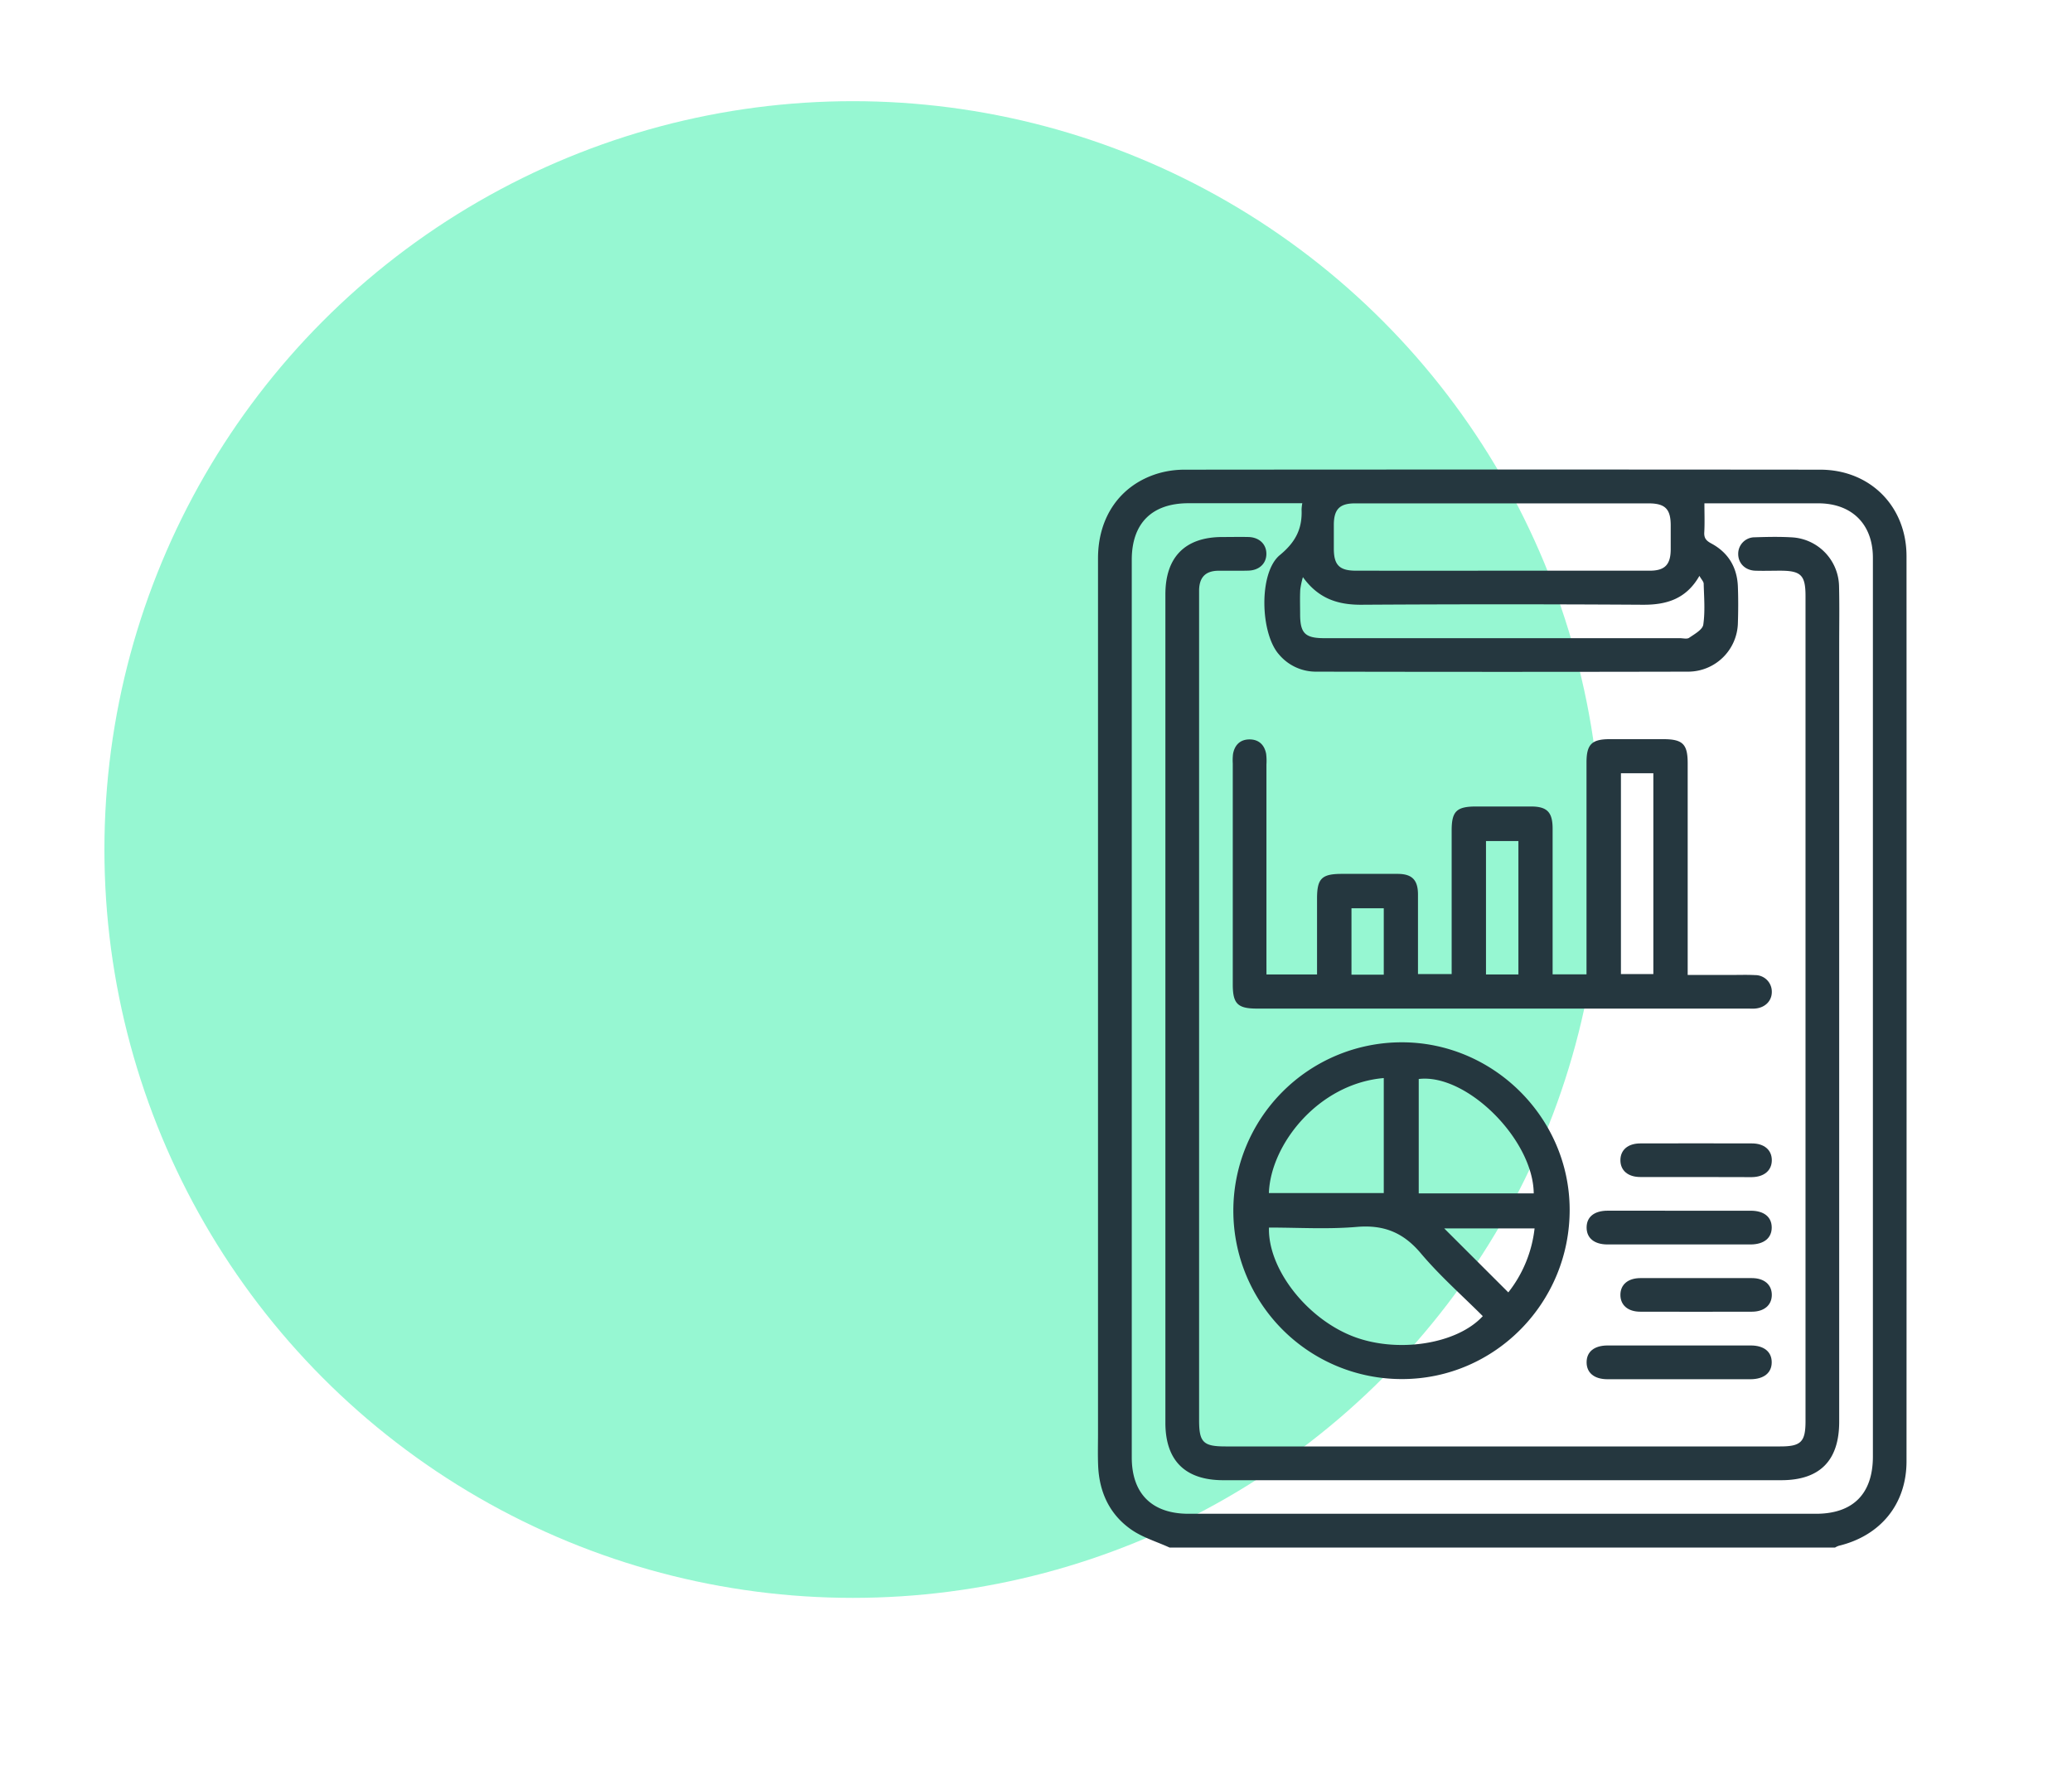
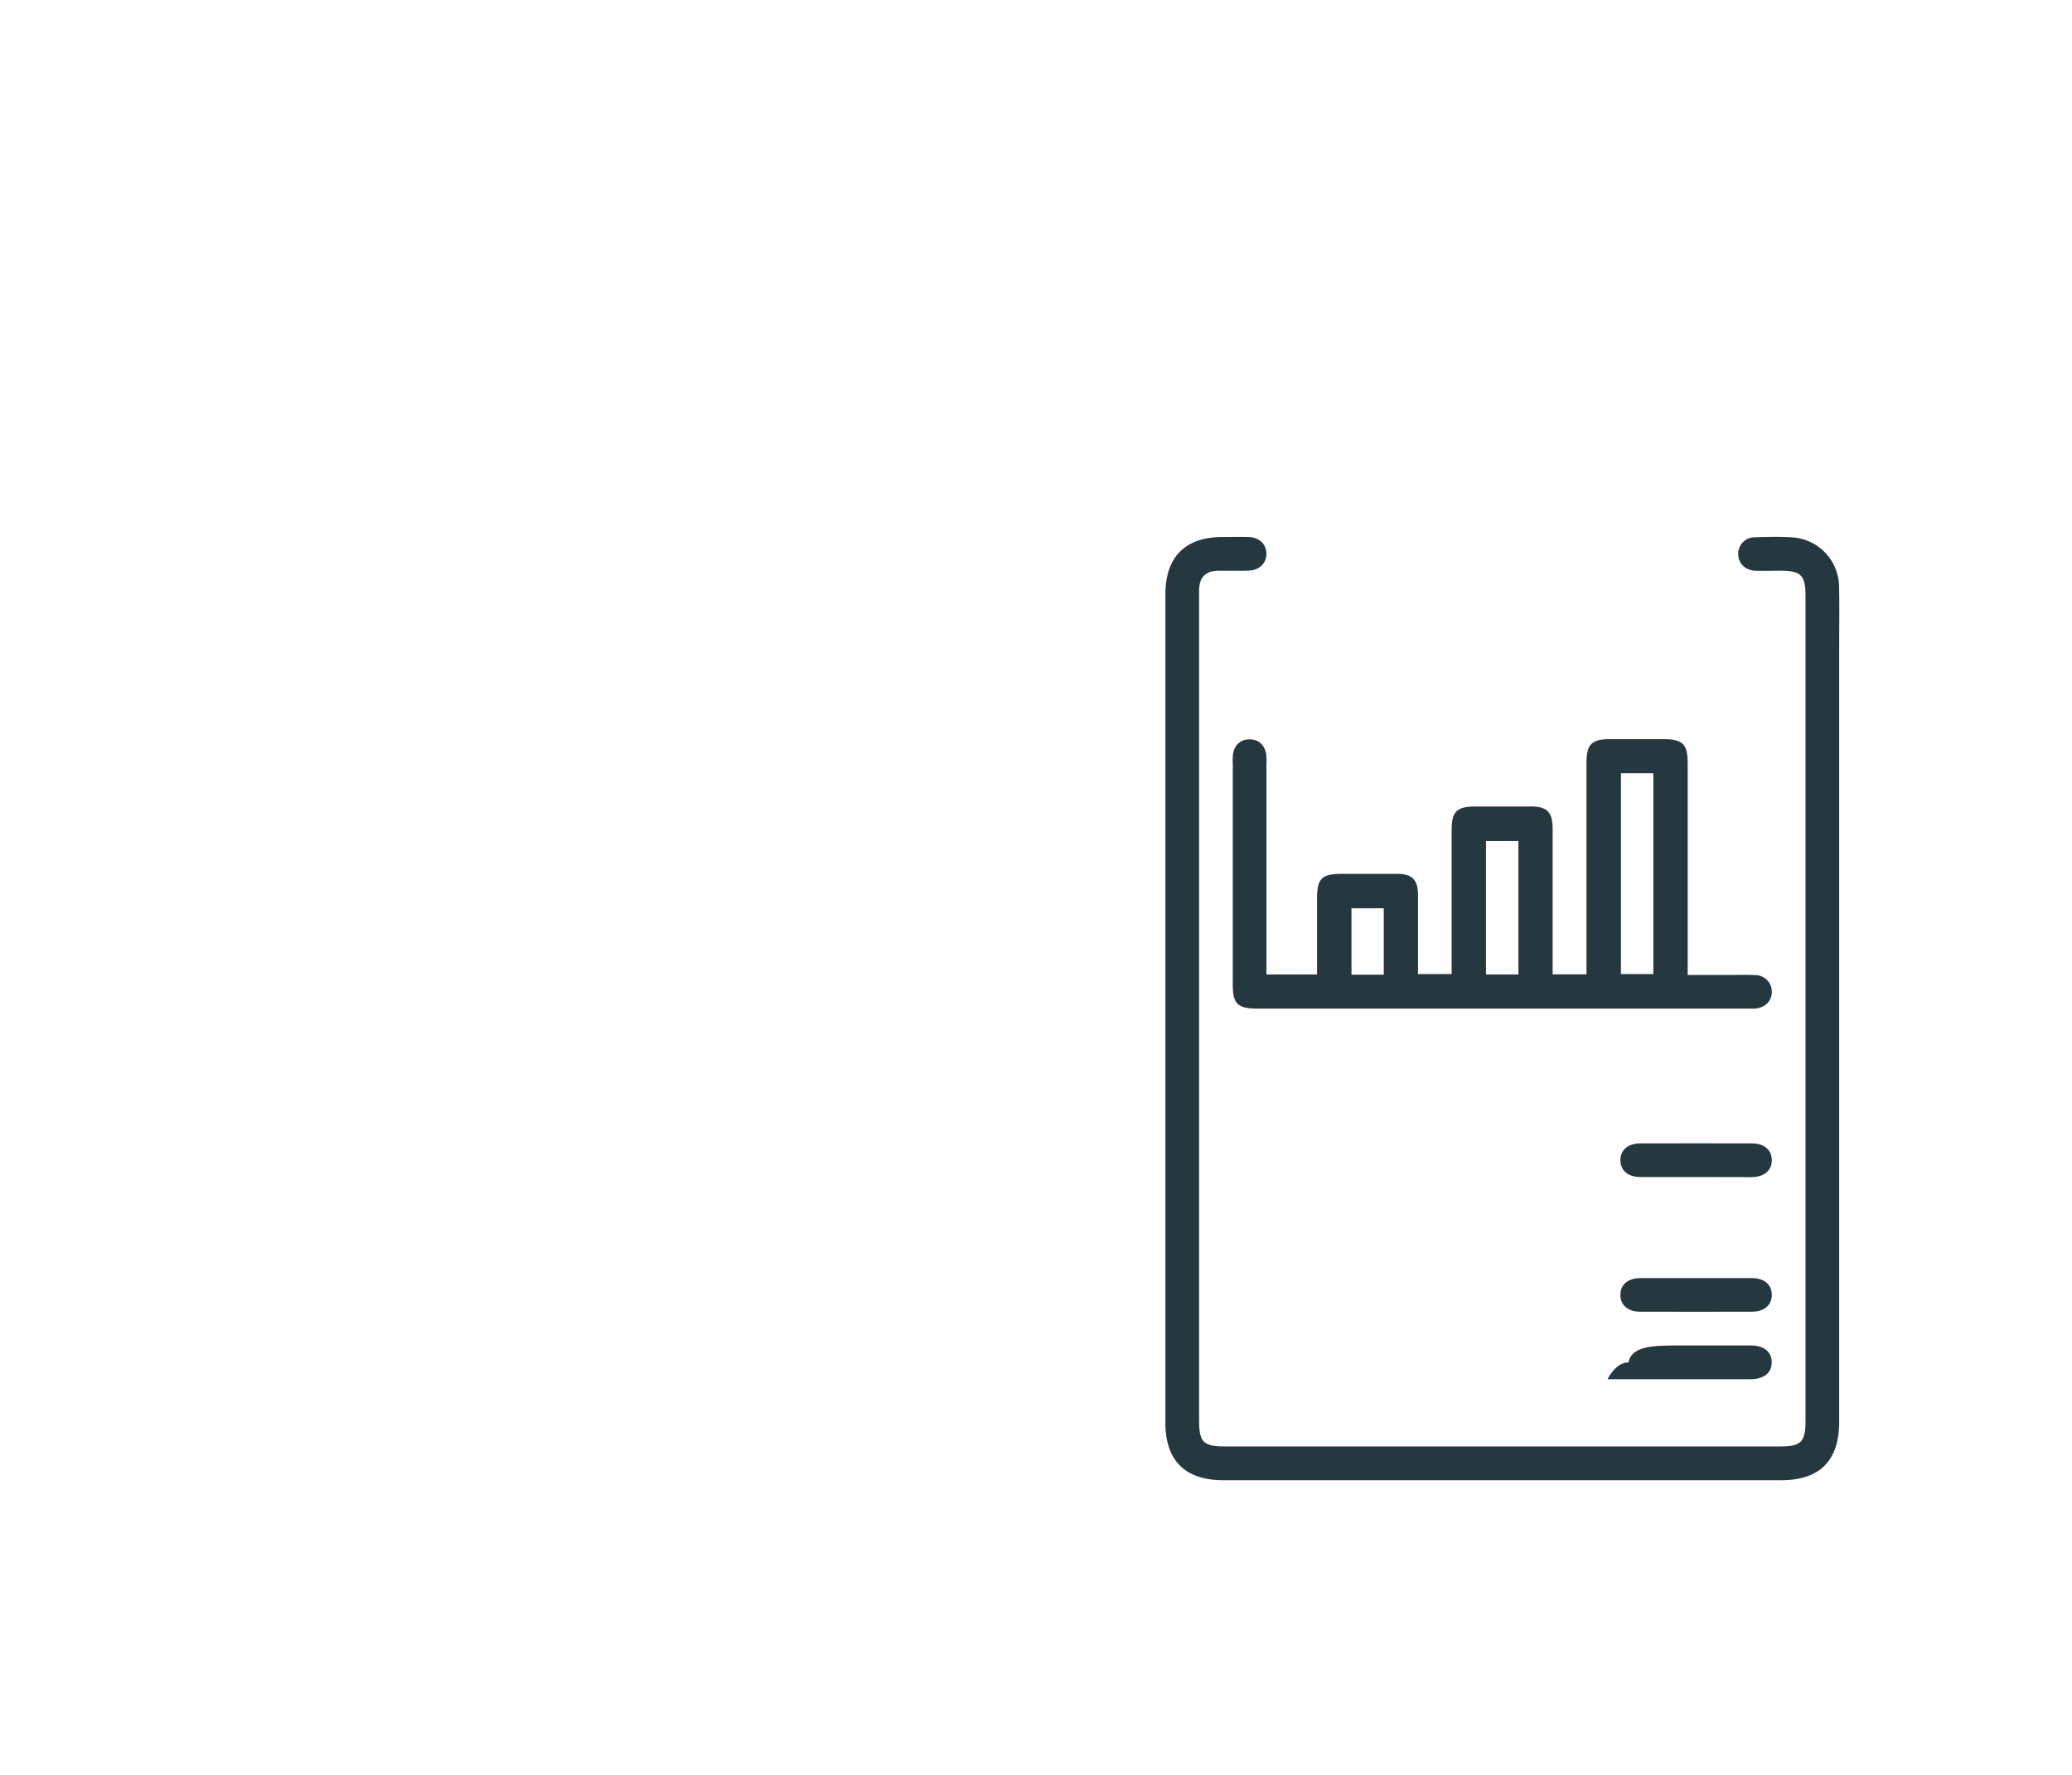
<svg xmlns="http://www.w3.org/2000/svg" id="Layer_1" data-name="Layer 1" viewBox="0 0 855.83 733.28">
  <defs>
    <style>.cls-1{fill:#96f7d2;}.cls-2{fill:#25373f;}</style>
  </defs>
-   <circle class="cls-1" cx="352.28" cy="350.95" r="309.15" />
-   <path class="cls-2" d="M483.1,639.32c-5.34-2.44-11.17-4.16-15.9-7.47-8.94-6.26-13.19-15.53-13.62-26.43-.18-4.48-.05-9-.05-13.47q0-180.66,0-361.3c0-17.09,9.14-30.23,24.58-35a38.92,38.92,0,0,1,11.1-1.62q131.3-.12,262.6,0c20.6,0,35.66,15.09,35.67,35.74q.06,186.95,0,373.9c0,17.64-10.66,30.74-28,34.92a8.08,8.08,0,0,0-1.52.72ZM704,207.93c0,4.28.16,8.16-.06,12-.13,2.42.83,3.46,2.89,4.57,7.08,3.8,10.74,9.95,11,18,.18,4.92.16,9.85,0,14.78a20.58,20.58,0,0,1-20.41,20.19q-77,.17-153.9,0a19.87,19.87,0,0,1-15.27-7.14c-7.68-8.66-8.46-33.69.36-41,6.62-5.44,9.34-11,9-18.9a17.8,17.8,0,0,1,.3-2.54h-47c-15.11,0-23.43,8.29-23.44,23.34q0,185.43,0,370.85c0,15,8.36,23.28,23.49,23.28H750.06c15.33,0,23.53-8.25,23.53-23.69V430.42q0-100,0-200c0-13.86-8.67-22.47-22.54-22.49q-21.74,0-43.47,0Zm-83.92,27.83q30.64,0,61.31,0c6.23,0,8.63-2.46,8.69-8.7,0-3.33,0-6.66,0-10,0-6.81-2.32-9.11-9.15-9.11q-28.7,0-57.39,0-32,0-63.92,0c-6.25,0-8.63,2.44-8.69,8.69,0,3.34,0,6.67,0,10,0,6.81,2.32,9.11,9.14,9.12Q590.08,235.78,620.09,235.76Zm-81.92,2.67a32.88,32.88,0,0,0-1.1,5.21c-.17,3.32-.05,6.66-.05,10,0,7.95,2,10,10,10q73.43,0,146.84,0c1.3,0,3,.46,3.84-.16,2.22-1.53,5.54-3.35,5.84-5.42.81-5.52.32-11.24.17-16.88,0-.94-1-1.85-1.76-3.28-5.45,9.54-13.55,12-23.42,11.93q-58.21-.36-116.44,0C552.38,249.83,544.49,247.2,538.17,238.43Z" />
  <path class="cls-2" d="M759.67,416.88V587.33c0,16.07-8,24.16-23.94,24.16H505.28c-15.76,0-23.92-8.11-23.92-23.75V245.54c0-15.44,8.19-23.68,23.52-23.69,3.63,0,7.25-.09,10.87,0,4.43.15,7.35,3,7.32,7s-3,6.75-7.42,6.88c-4.2.12-8.4,0-12.6.05-5.12.12-7.61,2.69-7.77,7.86,0,1,0,2,0,3.05v340c0,9.15,1.71,10.85,10.9,10.85H735.31c8.57,0,10.45-1.87,10.45-10.44V246.23c0-8.6-1.86-10.46-10.41-10.47-3.48,0-7,.12-10.44,0-4.14-.2-6.94-3.09-6.95-6.88a6.8,6.8,0,0,1,6.9-6.92c5.21-.17,10.45-.28,15.65.05a20.63,20.63,0,0,1,19.1,20.13c.2,8.11.06,16.23.06,24.34Z" />
  <path class="cls-2" d="M523.11,402.55H544V371.18c0-8.26,1.93-10.17,10.25-10.17,7.68,0,15.36,0,23,0,6,0,8.42,2.51,8.44,8.49,0,10.86,0,21.72,0,32.91h13.91V343.08c0-7.92,2-9.9,10.1-9.91,7.53,0,15.07,0,22.6,0,6.76,0,9,2.34,9,9.21q0,27.62,0,55.22v4.91H655.3V398q0-41.52,0-83c0-7.46,2.14-9.62,9.48-9.64H687c8,0,10.09,2,10.09,9.92q0,41.08,0,82.17v5.32h17.88c3.33,0,6.67-.12,10,.06a6.84,6.84,0,0,1,6.87,6.95c0,3.78-2.84,6.57-7,6.88-1,.08-2,0-3,0H519.19c-8,0-10-2-10-10v-91.3a22,22,0,0,1,.11-3.9c.68-3.75,3-6,6.82-6s6.17,2.25,6.86,6a24.1,24.1,0,0,1,.12,4.34q0,40.86,0,81.73Zm146.41-83.1V402.4h13.39V319.45Zm-42.35,83.1V347.44H613.78v55.11Zm-55.61.11V375.22H558.22v27.44Z" />
-   <path class="cls-2" d="M578.74,430.59c37.94-.15,69.41,31,69.6,68.89.19,38.62-30.86,70.18-69.11,70.23a69.56,69.56,0,1,1-.49-139.12Zm-54.6,76.53c-.47,16.78,15.13,37.06,34.12,44.72,18.27,7.37,43.39,3.65,54.2-8.13-8.6-8.6-17.8-16.69-25.63-26-7.19-8.51-15.18-11.78-26.26-10.87C548.5,507.89,536.28,507.12,524.14,507.12Zm0-14.25h47.42V445.36C544.48,447.69,524.79,472.84,524.11,492.87ZM633.5,493c-.22-22.32-27.82-49.64-47.5-47.25V493ZM623,533.9a52,52,0,0,0,10.85-26.43H596.52Z" />
-   <path class="cls-2" d="M694,500.16c9.71,0,19.42,0,29.13,0,5.49,0,8.67,2.6,8.67,6.94s-3.19,6.95-8.66,7q-29.57,0-59.13,0c-5.49,0-8.67-2.61-8.67-7s3.17-6.93,8.66-6.95C674,500.14,684,500.16,694,500.16Z" />
-   <path class="cls-2" d="M693.57,555.83c9.86,0,19.71,0,29.57,0,5.48,0,8.66,2.61,8.66,6.95s-3.19,6.94-8.67,7q-29.57,0-59.13,0c-5.48,0-8.66-2.62-8.66-7s3.17-6.93,8.66-6.95C673.86,555.8,683.72,555.83,693.57,555.83Z" />
+   <path class="cls-2" d="M693.57,555.83c9.86,0,19.71,0,29.57,0,5.48,0,8.66,2.61,8.66,6.95s-3.19,6.94-8.67,7q-29.57,0-59.13,0s3.17-6.93,8.66-6.95C673.86,555.8,683.72,555.83,693.57,555.83Z" />
  <path class="cls-2" d="M700.53,486.24c-7.68,0-15.36,0-23,0-5.13,0-8.23-2.72-8.23-6.94s3.08-6.93,8.22-6.94q23-.06,46.09,0c5.11,0,8.23,2.72,8.23,6.93s-3.13,6.92-8.23,7C715.89,486.28,708.21,486.24,700.53,486.24Z" />
  <path class="cls-2" d="M701,528c7.54,0,15.07,0,22.61,0,5.11,0,8.23,2.72,8.23,6.93s-3.13,6.94-8.23,6.95q-23,.06-46.09,0c-5.12,0-8.22-2.72-8.22-6.94s3.08-6.91,8.22-6.94C685.31,528,693.13,528,701,528Z" />
</svg>